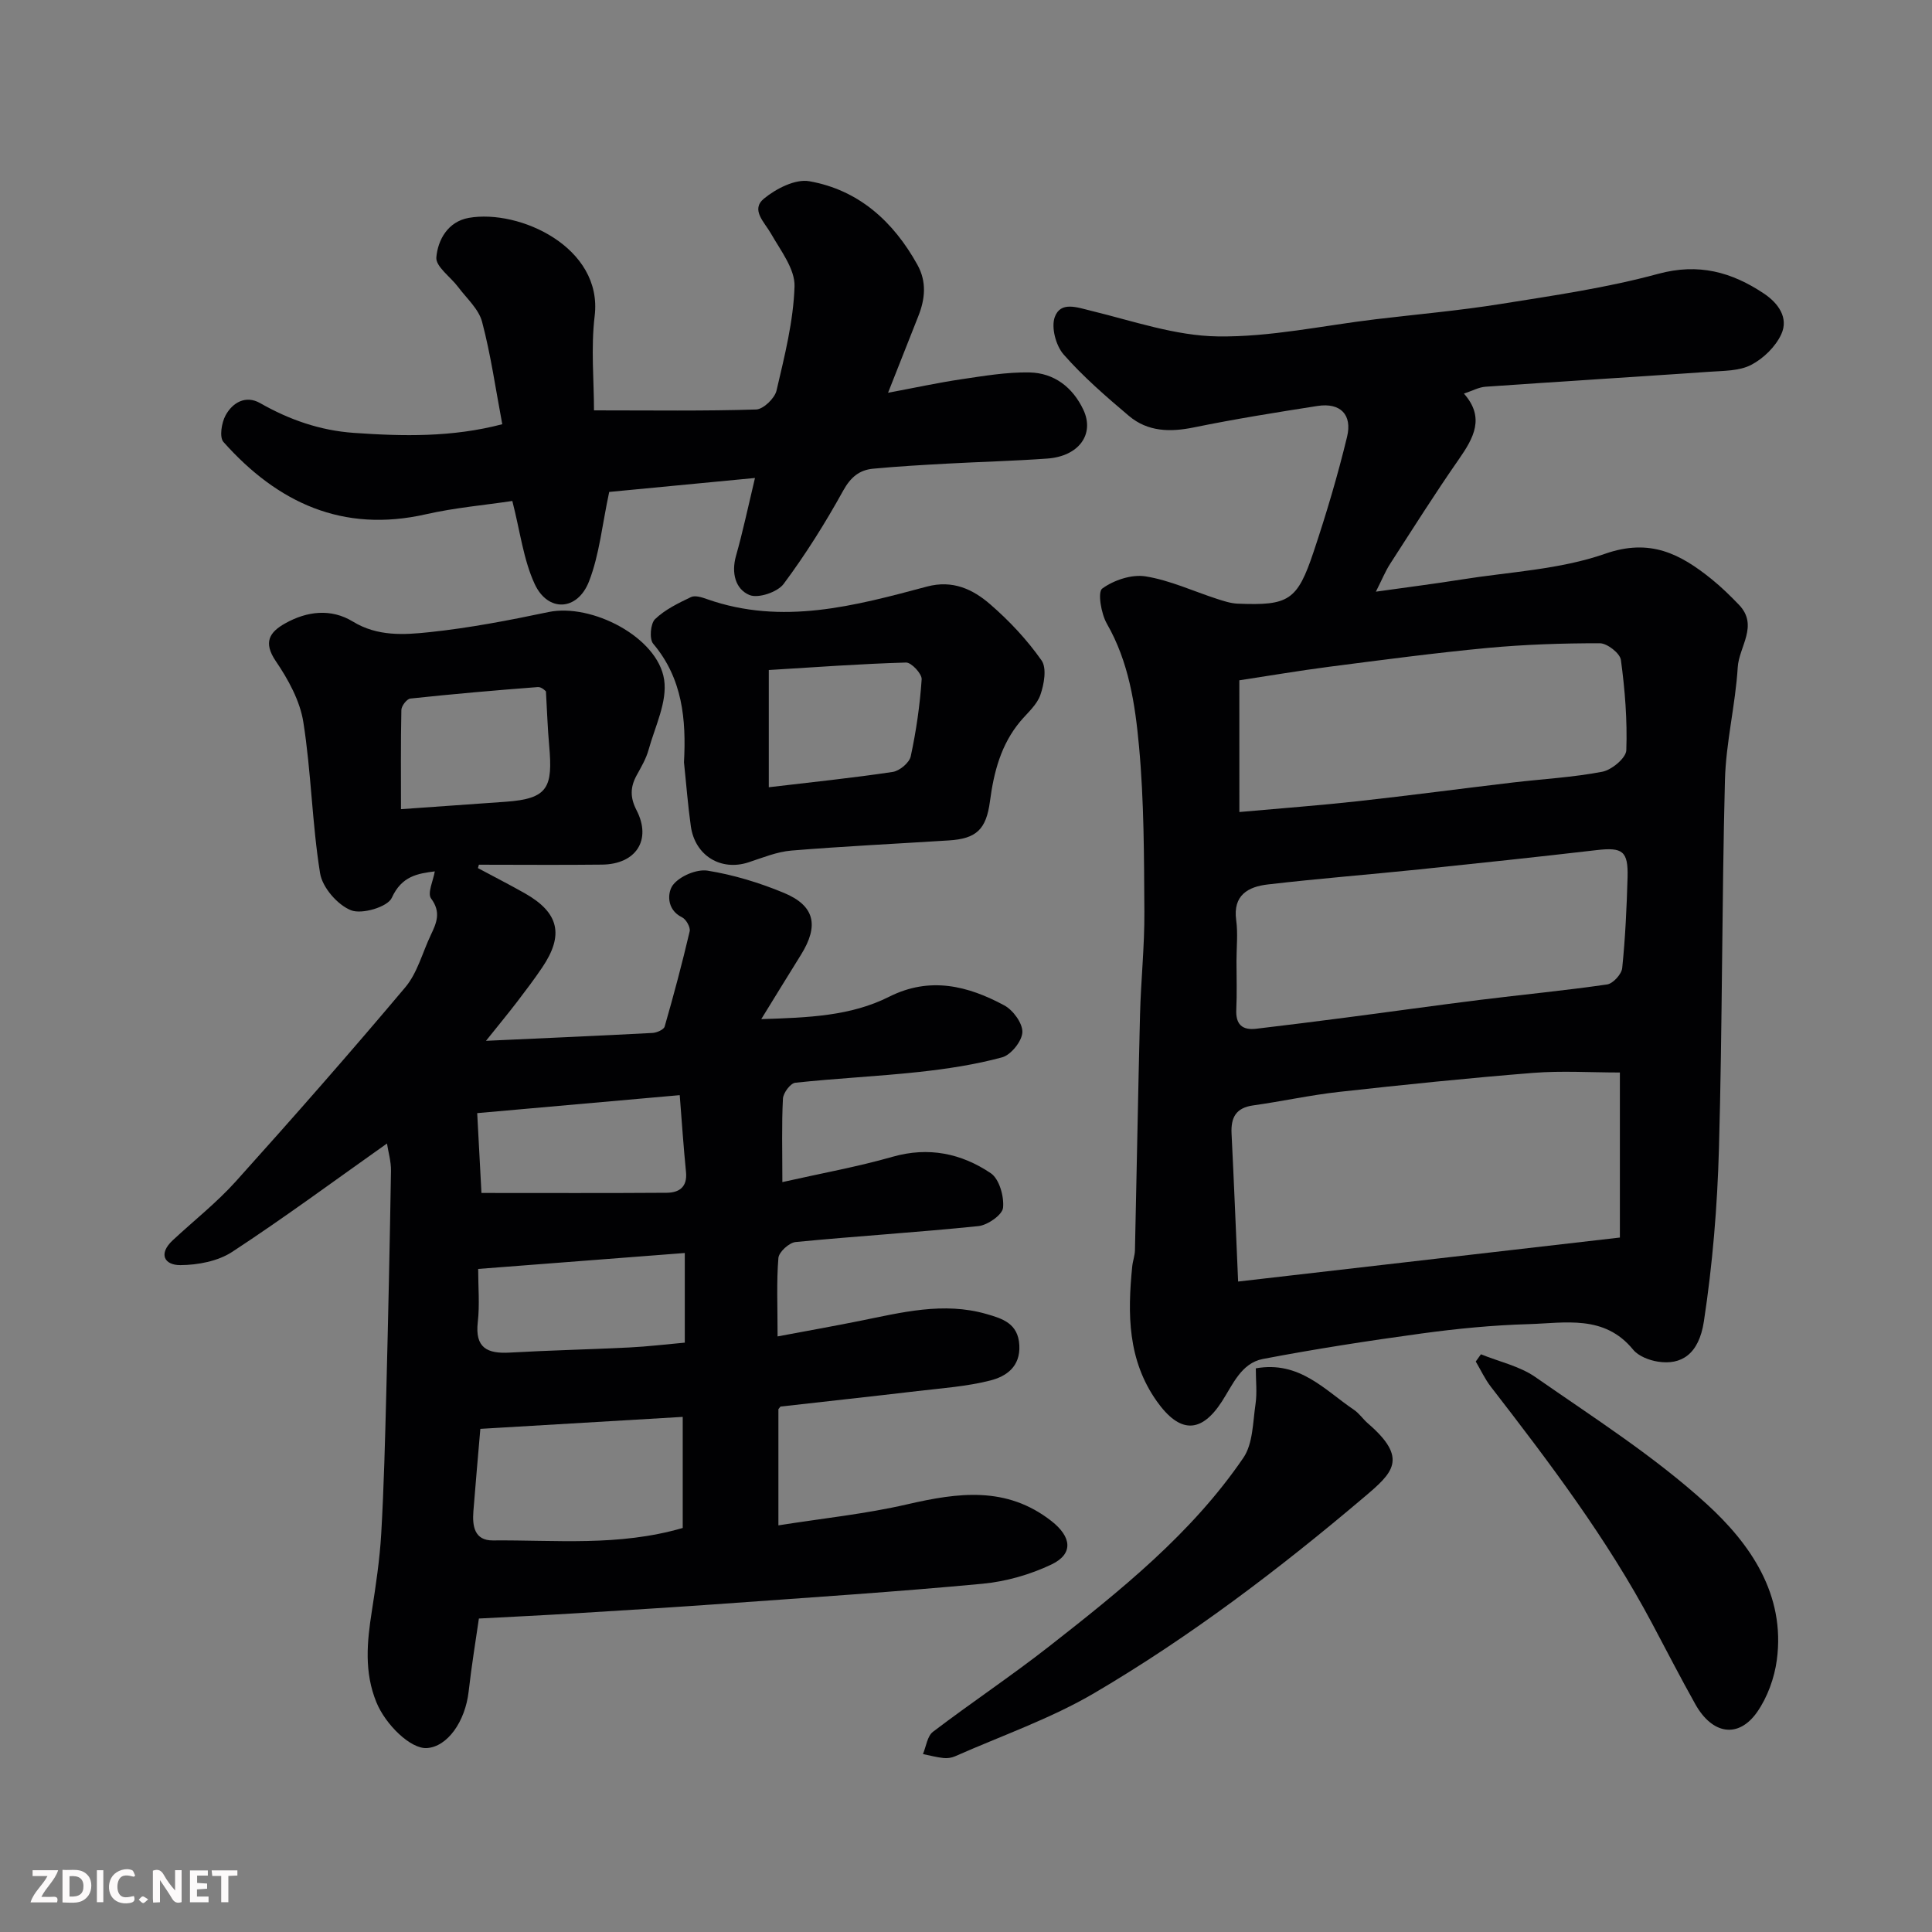
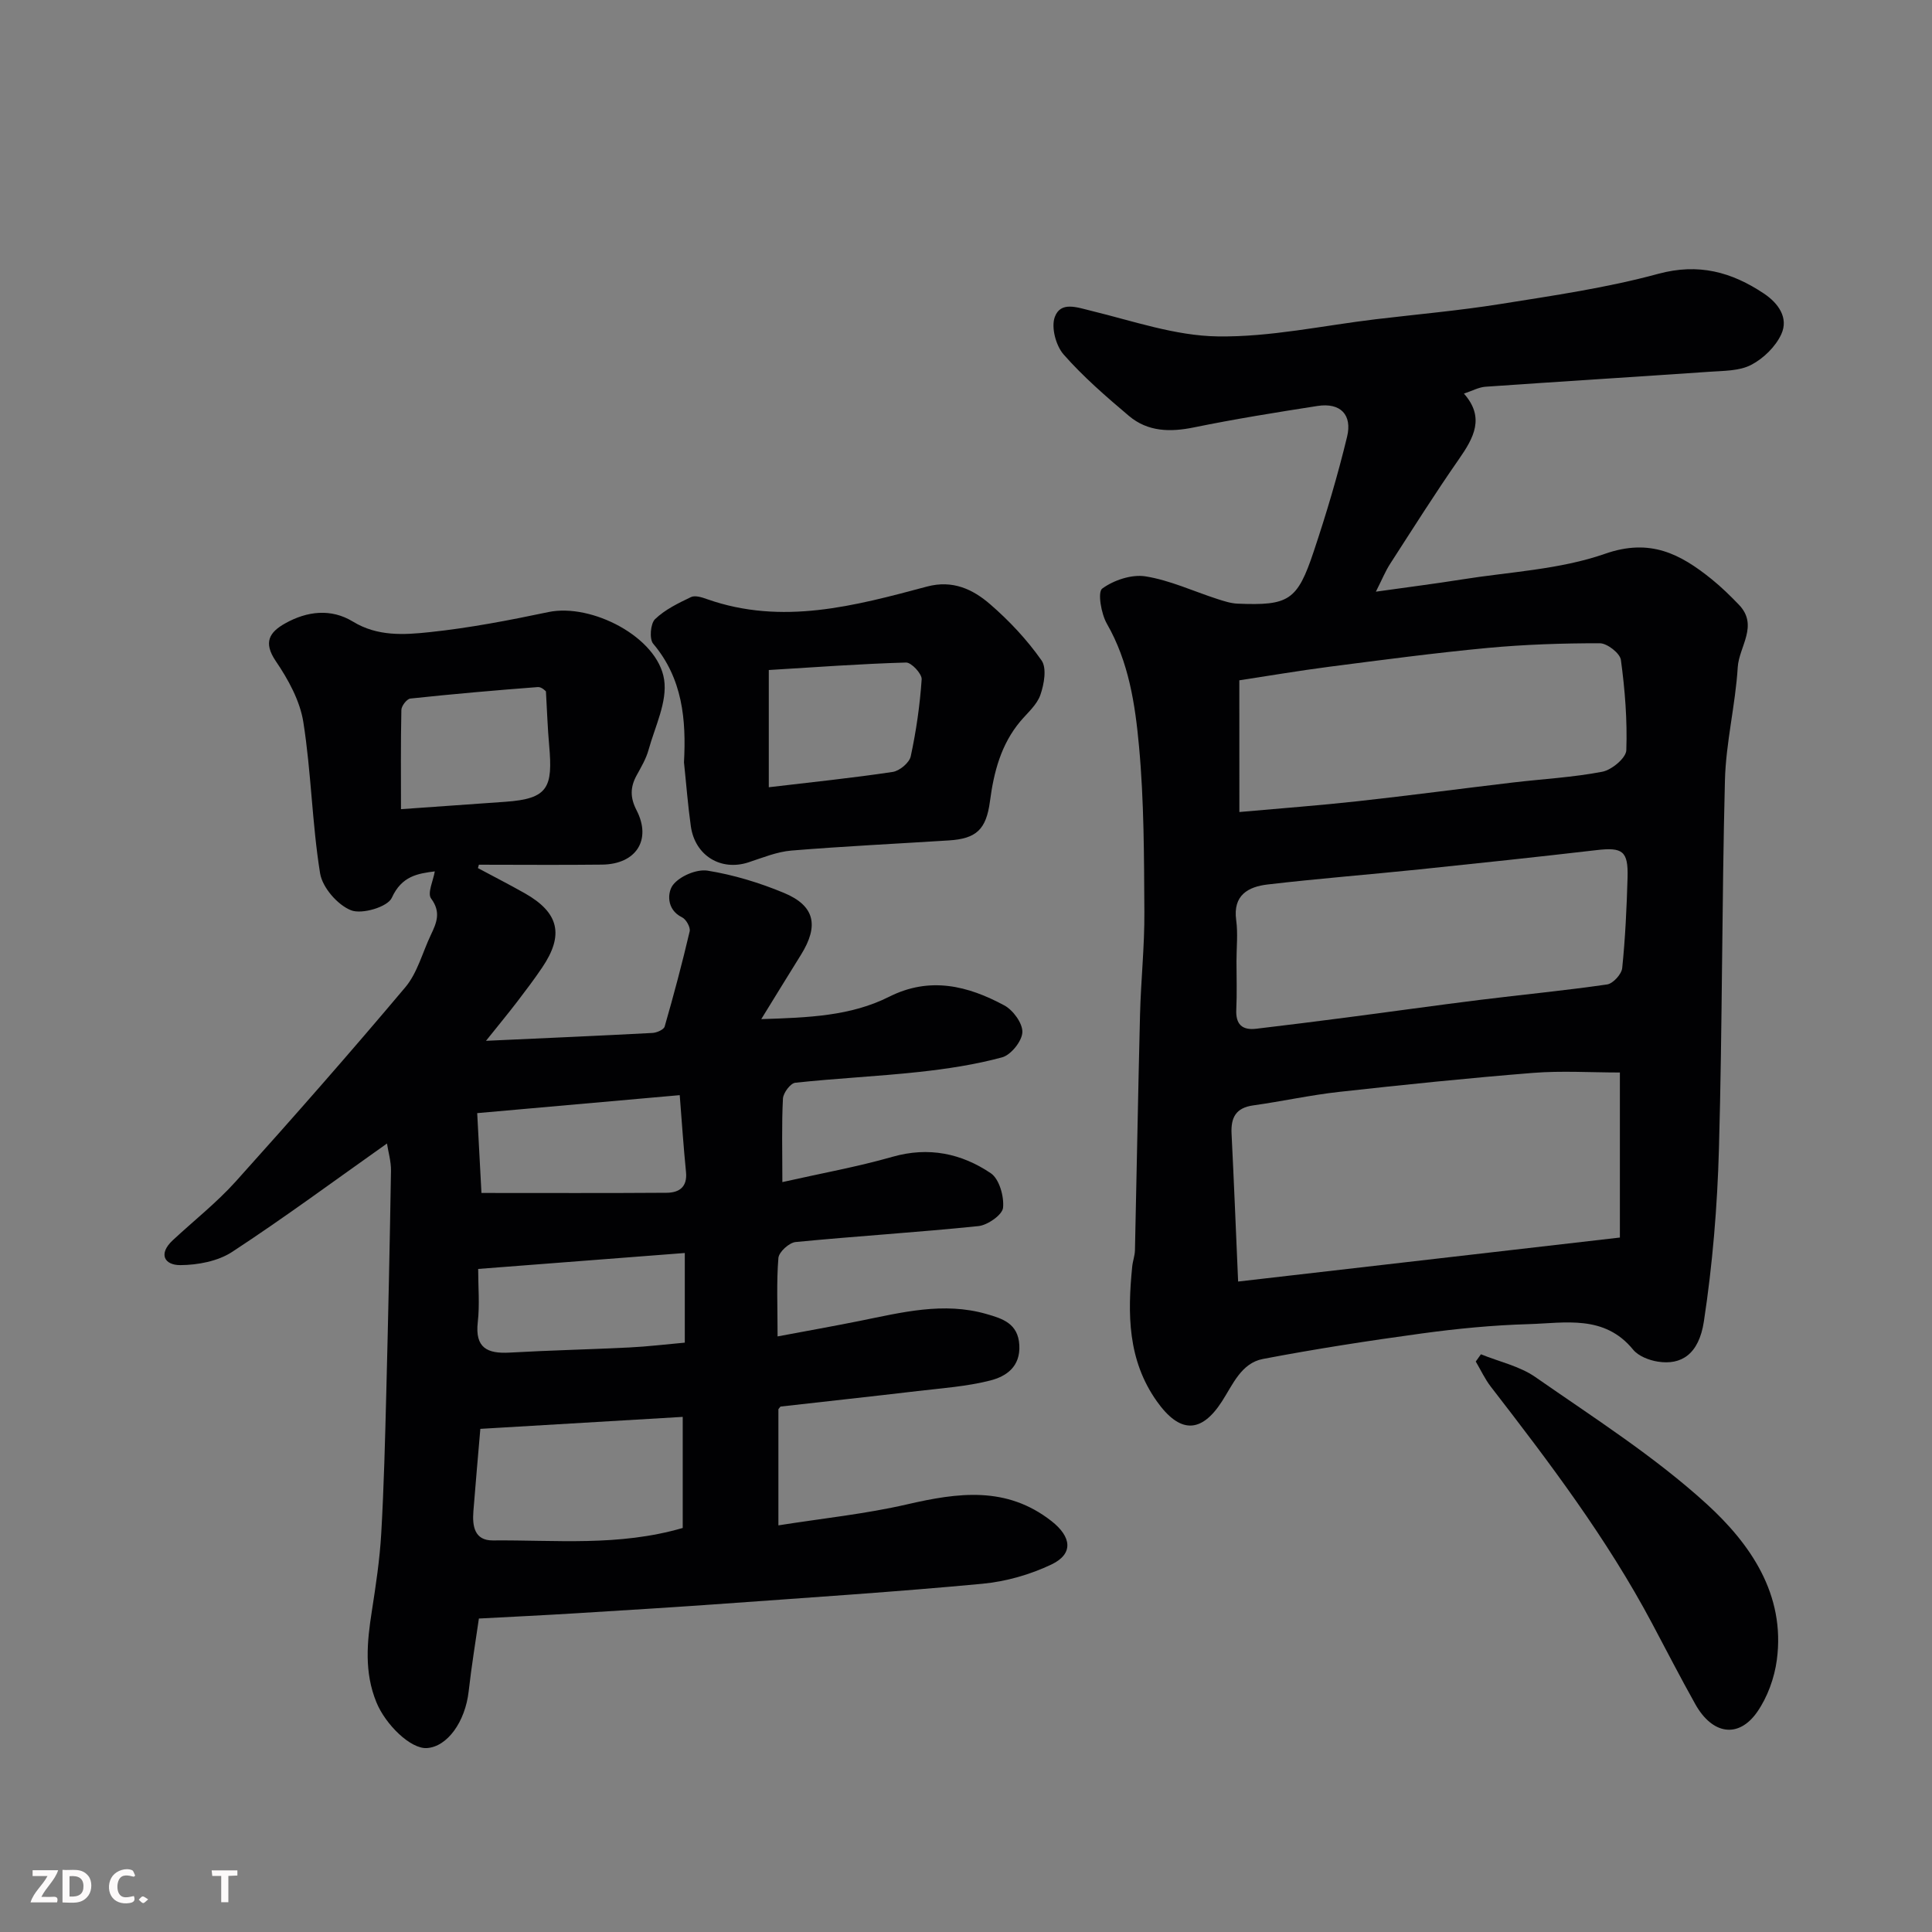
<svg xmlns="http://www.w3.org/2000/svg" enable-background="new 0 0 400 400" viewBox="0 0 400 400">
  <rect x="0" y="0" width="400" height="400" fill="#808080" stroke="none" />
  <path d="m98.95 179.73c3.24 1.74 6.52 3.41 9.72 5.22 7.07 4.01 8.15 8.62 3.58 15.37-1.64 2.43-3.42 4.78-5.2 7.11-1.78 2.32-3.64 4.58-6.43 8.06 12.2-.56 23.34-1.04 34.47-1.63.89-.05 2.34-.68 2.52-1.32 1.88-6.53 3.63-13.1 5.18-19.72.19-.83-.74-2.5-1.58-2.9-3.33-1.62-3-5.25-1.88-6.7 1.41-1.83 4.9-3.32 7.18-2.96 5.38.87 10.74 2.5 15.79 4.6 6.41 2.66 7.29 6.78 3.53 12.82-2.57 4.13-5.12 8.28-8.22 13.32 9.78-.32 18.51-.62 26.49-4.64 8.42-4.23 16.26-2.28 23.82 1.79 1.83.98 3.83 3.72 3.75 5.57s-2.36 4.69-4.19 5.19c-5.61 1.52-11.45 2.4-17.25 3.03-8.51.92-17.07 1.31-25.58 2.23-1 .11-2.49 2.11-2.55 3.29-.28 5.35-.12 10.73-.12 17.28 8.06-1.82 15.54-3.16 22.81-5.24 7.47-2.13 14.25-.7 20.34 3.4 1.76 1.19 2.78 4.81 2.54 7.16-.15 1.47-3.19 3.59-5.09 3.79-12.6 1.3-25.25 2.07-37.86 3.3-1.34.13-3.45 2.06-3.56 3.29-.41 4.94-.17 9.94-.17 16.25 6.01-1.13 11.53-2.11 17.01-3.21 8.68-1.75 17.34-3.99 26.23-1.43 3.31.95 6.56 1.94 6.81 6.44.25 4.48-2.72 6.49-6.03 7.33-4.88 1.24-9.99 1.59-15.01 2.18-9.45 1.12-18.91 2.13-28.36 3.21-.11.01-.2.22-.48.55v24.05c9.14-1.45 18.04-2.36 26.69-4.36 10.5-2.42 20.52-3.82 29.83 3.46 4.16 3.25 4.64 6.78.03 8.99-4.42 2.11-9.44 3.54-14.31 4-17.7 1.66-35.45 2.82-53.19 4.1-10.36.75-20.73 1.38-31.1 2.02-6.49.4-12.98.71-19.96 1.08-.64 4.45-1.52 9.75-2.12 15.09-.71 6.27-4.41 11.47-8.66 11.73-3.37.21-8.56-4.87-10.44-9.48-2.55-6.24-1.95-12.47-.95-18.84.83-5.34 1.64-10.71 1.95-16.09.56-9.75.8-19.53 1.05-29.3.39-15.26.72-30.53.97-45.8.03-1.96-.57-3.94-.83-5.66-10.9 7.71-21.27 15.38-32.05 22.44-2.95 1.93-7.11 2.72-10.72 2.74-3.32.02-4.62-2.32-1.59-5.14 4.36-4.06 9.09-7.78 13.05-12.18 11.9-13.23 23.64-26.59 35.1-40.2 2.51-2.98 3.55-7.19 5.28-10.82 1.19-2.5 2.18-4.73.06-7.57-.81-1.09.46-3.74.77-5.61-3.53.45-6.85.95-8.9 5.47-.86 1.9-6.2 3.48-8.45 2.58-2.79-1.11-5.93-4.72-6.4-7.66-1.67-10.35-1.83-20.95-3.47-31.31-.7-4.42-3.13-8.83-5.7-12.61-2.64-3.89-1.32-5.99 1.93-7.81 4.56-2.56 9.52-3.13 14.03-.38 5.11 3.12 10.6 2.75 15.89 2.19 8.26-.87 16.46-2.45 24.6-4.16 8.92-1.87 22.62 5.19 23.95 13.98.7 4.59-1.89 9.72-3.22 14.54-.51 1.86-1.55 3.6-2.49 5.32-1.32 2.43-1.35 4.57 0 7.19 3.17 6.15-.1 11.18-7.15 11.26-8.49.1-16.99.02-25.49.02-.06.21-.13.46-.2.7zm42.4 113.62c-13.97.83-28.02 1.66-41.9 2.48-.48 5.62-.99 11.34-1.44 17.06-.24 3.05.2 6.07 4.03 6.04 12.94-.12 26 1.29 39.31-2.58 0-7.57 0-15.11 0-23zm-41.67-46.36c13.52 0 25.94.05 38.35-.04 2.6-.02 4.31-1.2 4-4.3-.52-5.18-.86-10.37-1.3-15.91-14.12 1.25-27.69 2.46-41.93 3.72.3 5.74.6 11.41.88 16.53zm-.68 15.73c0 3.71.33 7.4-.08 11.01-.61 5.35 1.97 6.57 6.61 6.31 8.24-.47 16.5-.65 24.75-1.06 3.85-.19 7.68-.66 11.5-1 0-6.65 0-12.59 0-18.56-14.21 1.1-28.21 2.18-42.78 3.3zm14.03-119.57c.01 0-.87-.96-1.67-.9-8.81.67-17.62 1.44-26.41 2.38-.72.08-1.83 1.52-1.85 2.35-.15 6.93-.08 13.87-.08 20.55 7.56-.54 14.59-1.04 21.62-1.53 8.92-.62 9.82-3.01 9.06-11.67-.32-3.51-.43-7.05-.67-11.18z" fill="#010103" />
  <path d="m303.09 81.49c4.38 4.94 2.05 9.14-1.04 13.58-4.94 7.09-9.55 14.41-14.24 21.67-.96 1.48-1.63 3.15-2.95 5.76 6.49-.92 12.09-1.62 17.67-2.51 9.98-1.6 20.38-2.05 29.79-5.34 9.33-3.26 15.56.03 22.04 5.25 2.01 1.62 3.87 3.44 5.66 5.3 4.14 4.31.02 8.67-.24 12.95-.48 7.82-2.45 15.58-2.65 23.39-.65 25.42-.53 50.85-1.24 76.26-.33 11.96-1.32 23.97-3.12 35.79-1.04 6.82-4.69 9.09-9.54 8.32-1.82-.29-4.01-1.14-5.11-2.48-5.96-7.3-14.09-5.5-21.67-5.28-7.38.21-14.77.93-22.09 1.93-11 1.5-21.99 3.2-32.89 5.28-4.49.86-6.23 5.31-8.5 8.82-4.34 6.71-8.77 6.56-13.47-.07-6.06-8.56-6.06-18.1-5.09-27.87.11-1.13.54-2.25.57-3.38.37-16.26.64-32.52 1.05-48.78.18-7.1.95-14.2.9-21.3-.07-11.43-.06-22.91-1.11-34.27-.8-8.69-2.11-17.46-6.65-25.37-1.19-2.07-1.95-6.56-.97-7.28 2.39-1.75 6.1-2.99 8.97-2.53 5.06.81 9.88 3.07 14.82 4.67 1.38.44 2.81.92 4.24.98 10.6.43 12.36-.61 15.75-10.77 2.62-7.83 4.98-15.77 6.92-23.79 1.09-4.51-1.33-7.11-6.13-6.37-8.54 1.33-17.08 2.7-25.54 4.43-4.96 1.02-9.6.93-13.52-2.39-4.72-3.99-9.44-8.08-13.5-12.7-1.6-1.82-2.61-5.61-1.83-7.75 1.21-3.31 4.58-2.01 7.54-1.29 8.68 2.11 17.43 5.18 26.2 5.3 10.87.16 21.79-2.25 32.68-3.55 8.63-1.03 17.29-1.79 25.86-3.16 10.94-1.75 21.97-3.34 32.63-6.24 8.39-2.28 15.24-.38 21.93 4.09 2.94 1.97 5.14 5 3.58 8.4-1.18 2.58-3.7 5.04-6.25 6.36-2.46 1.28-5.7 1.21-8.63 1.42-15.46 1.07-30.92 2.02-46.38 3.1-1.38.1-2.72.85-4.45 1.42zm-46.75 183.84c26.42-3.05 52.48-6.05 79.04-9.11 0-11.94 0-22.93 0-34.17-6.04 0-12.04-.39-17.97.08-13.4 1.07-26.77 2.45-40.13 3.93-5.97.66-11.87 1.97-17.82 2.8-3.59.5-4.64 2.52-4.48 5.83.49 9.88.89 19.77 1.36 30.64zm-.34-66.35c0 3.33.12 6.67-.04 10-.15 3.07 1.17 4.36 4.14 4.01 6.18-.74 12.36-1.5 18.53-2.31 9.25-1.2 18.49-2.51 27.74-3.66 8.78-1.09 17.6-1.93 26.36-3.2 1.23-.18 3-2.12 3.13-3.39.64-6.23.93-12.51 1.11-18.78.15-5.48-1.05-6.27-6.44-5.64-12.22 1.42-24.45 2.72-36.69 3.99-10.46 1.08-20.94 1.9-31.38 3.12-4.02.47-7.23 2.19-6.52 7.39.38 2.77.06 5.64.06 8.47zm.6-30.86c8.82-.79 16.65-1.37 24.45-2.23 10.73-1.18 21.44-2.61 32.16-3.88 6.18-.73 12.44-1.06 18.53-2.23 1.96-.38 4.92-2.85 4.97-4.45.22-6.22-.28-12.52-1.12-18.7-.19-1.38-2.83-3.44-4.35-3.45-7.76-.01-15.54.25-23.27.97-10.91 1.03-21.79 2.48-32.66 3.88-6.41.83-12.78 1.92-18.72 2.82.01 9.36.01 17.92.01 27.27z" fill="#010103" />
-   <path d="m156.31 98.96c-11.04 1.06-21.4 2.05-30.18 2.89-1.46 6.78-2.02 12.96-4.18 18.52-2.4 6.16-8.53 6.43-11.26.52-2.33-5.05-3-10.88-4.62-17.17-5.71.86-11.88 1.39-17.87 2.75-17.24 3.92-30.75-2.39-41.94-14.97-.87-.98-.39-3.97.44-5.5 1.44-2.65 4.16-4.24 7.14-2.55 6.06 3.46 12.44 5.68 19.39 6.17 10.2.72 20.37.94 30.76-1.79-1.38-7.3-2.37-14.36-4.18-21.2-.7-2.66-3.2-4.86-4.96-7.21-1.56-2.09-4.67-4.23-4.51-6.13.31-3.65 2.41-7.42 6.71-8.18 10.47-1.85 27.78 6.08 26.07 20.3-.8 6.62-.14 13.42-.14 19.55 12.11 0 22.85.16 33.57-.18 1.5-.05 3.84-2.31 4.22-3.91 1.66-7.12 3.5-14.34 3.73-21.58.11-3.6-2.89-7.43-4.88-10.93-1.37-2.4-4.24-4.93-1.45-7.24 2.5-2.06 6.5-4.11 9.38-3.6 10.22 1.8 17.41 8.32 22.39 17.3 1.95 3.51 1.61 7.08.17 10.68-1.98 4.97-3.93 9.95-6.25 15.82 5.36-1 10.21-2.06 15.11-2.79 4.7-.69 9.45-1.51 14.17-1.42 5.11.1 8.96 3.08 11.15 7.71 2.4 5.08-.93 9.65-7.45 10.12-6.92.5-13.86.67-20.79 1.05-5.1.28-10.21.57-15.29 1.05-2.85.27-4.65 1.77-6.18 4.53-3.7 6.69-7.78 13.21-12.34 19.33-1.27 1.7-5.28 3.05-7.08 2.29-2.9-1.21-3.78-4.57-2.78-8.1 1.41-4.97 2.48-10.06 3.93-16.13z" fill="#010103" />
  <path d="m141.61 157.84c.48-8.86-.29-17.37-6.38-24.57-.82-.97-.56-4.16.39-5.08 2.05-1.98 4.81-3.31 7.44-4.57.86-.41 2.28.05 3.34.43 15.54 5.47 30.57 1.39 45.53-2.61 5.33-1.42 9.51.57 13.1 3.69 3.95 3.42 7.62 7.34 10.61 11.6 1.12 1.59.53 4.93-.24 7.14-.71 2.05-2.65 3.7-4.13 5.45-4.03 4.8-5.51 10.52-6.31 16.58-.78 5.88-2.85 7.74-8.51 8.1-10.86.69-21.74 1.21-32.59 2.1-3.02.25-5.98 1.48-8.9 2.44-5.69 1.86-11.06-1.36-11.93-7.47-.62-4.39-.95-8.82-1.42-13.23zm17.56 5.15c8.84-1.05 17.28-1.91 25.65-3.17 1.43-.21 3.46-1.91 3.74-3.24 1.13-5.24 1.9-10.59 2.26-15.93.08-1.14-2.14-3.52-3.24-3.48-9.44.27-18.87.97-28.41 1.55z" fill="#010103" />
-   <path d="m260 283.3c9.06-1.61 14.28 4.51 20.34 8.6 1.08.73 1.85 1.91 2.85 2.78 8.52 7.33 5.15 10.27-.78 15.3-17.58 14.89-35.93 28.84-55.79 40.52-9.07 5.33-19.21 8.84-28.88 13.12-.72.32-1.62.45-2.4.36-1.43-.15-2.83-.53-4.25-.82.66-1.57.89-3.71 2.07-4.61 7.91-6.02 16.2-11.54 24.02-17.66 14.79-11.58 29.52-23.36 40.24-39.06 2-2.93 1.96-7.34 2.52-11.11.35-2.39.06-4.88.06-7.42z" fill="#010103" />
  <path d="m306.61 280.39c3.79 1.54 8.02 2.45 11.29 4.73 12.06 8.4 24.6 16.38 35.4 26.22 9.03 8.23 16.4 18.73 14.57 32.36-.5 3.72-1.93 7.68-4.06 10.74-3.87 5.54-9.28 4.69-12.81-1.6-3.1-5.53-6-11.18-8.98-16.78-9.32-17.53-21.24-33.29-33.34-48.93-1.24-1.6-2.1-3.48-3.14-5.24.36-.49.71-1 1.07-1.5z" fill="#010103" />
  <g fill="#fcfafa">
-     <path d="m37.59 393.81c-.92.31-1.52.05-2-.78-.7-1.2-1.52-2.34-2.47-3.78v4.59c-.55.03-.95.05-1.41.07-.03-.37-.06-.64-.06-.91 0-1.91 0-3.81 0-5.7 1.13-.41 1.77-.03 2.29.91.62 1.11 1.38 2.14 2.31 3.19v-4.2h1.35v6.61z" />
    <path d="m12.94 393.88v-6.75c1.9.19 3.93-.54 5.37 1.29.8 1.01.78 2.88.03 3.97-1.37 1.97-3.4 1.51-5.4 1.49m1.45-1.22c2.04.12 2.92-.58 2.89-2.21-.03-1.51-.98-2.19-2.89-2z" />
    <path d="m11.81 393.87h-5.49c.68-2.18 2.47-3.48 3.51-5.45h-3.08v-1.21h5.29c-.71 2.13-2.44 3.48-3.47 5.51.86 0 1.63.04 2.39-.01.79-.05 1.14.21.85 1.16" />
-     <path d="m39.33 393.86v-6.61h3.7v1.07h-2.22v1.52c.68.04 1.34.09 2.07.13v1.07c-.72.05-1.38.09-2.1.14v1.48h2.4v1.19h-3.84z" />
    <path d="m27.71 388.56c-1.15-.3-2.46-.61-3.1.64-.37.73-.41 1.93-.06 2.67.63 1.35 1.99.93 3.17.68.35.94-.01 1.32-.93 1.46-1.62.25-3.05-.27-3.76-1.48-.73-1.24-.6-3.03.31-4.17.88-1.11 2.71-1.7 4-1.16.32.13.44.74.65 1.12-.1.08-.19.16-.28.24" />
    <path d="m49.15 387.24v1.07c-.59.02-1.17.05-1.87.08v5.44h-1.48v-5.44h-1.85c-.05-.4-.08-.73-.13-1.15z" />
-     <path d="m20.06 387.21h1.33v6.62h-1.33z" />
    <path d="m30.68 393.25c-.49.38-.8.79-1.05.76-.32-.05-.6-.45-.9-.7.26-.24.51-.64.8-.67.29-.04.62.3 1.15.61" />
  </g>
</svg>